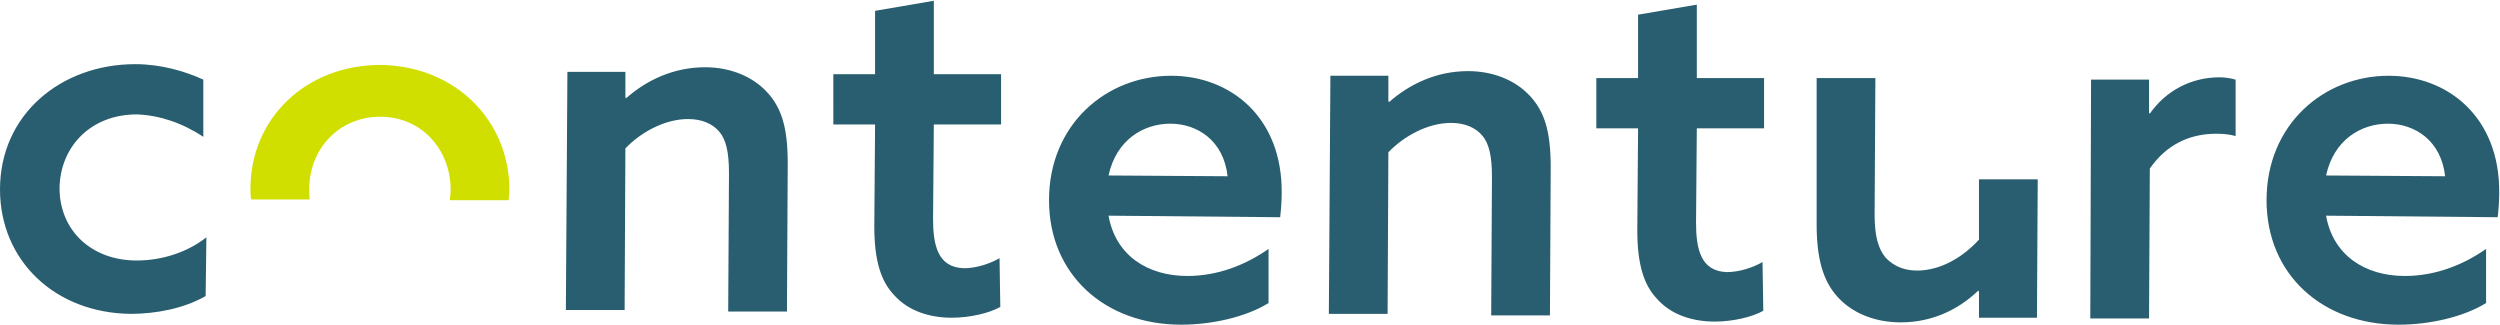
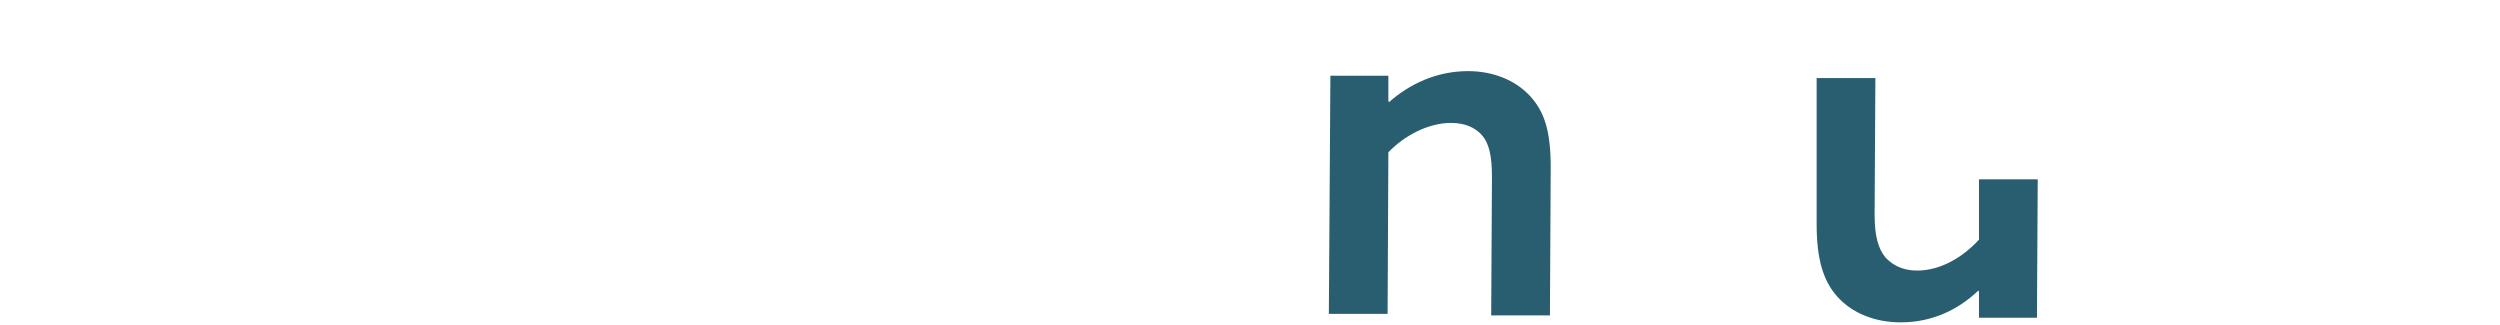
<svg xmlns="http://www.w3.org/2000/svg" version="1.1" id="Laag_1" x="0px" y="0px" viewBox="0 0 323.4 42" style="enable-background:new 0 0 323.4 42;" xml:space="preserve">
  <style type="text/css"> .st0{fill:#285E6F;} .st1{fill:#D0DF00;} </style>
-   <path class="st0" d="M26.6,38.3c-2.8,1.6-6.4,2.3-9.7,2.3C7.1,40.5,0,33.7,0,24.5C0,14.8,7.9,8.3,17.5,8.3c3.3,0,6.4,0.9,8.8,2v7.4 c-2.7-1.8-5.7-2.8-8.6-2.9c-6,0-9.9,4.2-10,9.5c0,5.5,4.1,9.4,10,9.4c3.3,0,6.6-1.1,9-3C26.7,30.7,26.6,38.3,26.6,38.3z M73.4,9.3 h7.5v3.3l0.1,0.1c2.6-2.3,6.1-4,10.2-4c3.3,0,6.2,1.2,8.1,3.3c1.8,2,2.6,4.5,2.6,9.1l-0.1,19.2h-7.6l0.1-17.9c0-2.8-0.4-4.3-1.2-5.3 c-0.9-1.1-2.3-1.7-4.1-1.7c-3,0-6.1,1.7-8.1,3.8l-0.1,20.9h-7.6C73.2,40.1,73.4,9.3,73.4,9.3z M129.4,39.7c-1.4,0.8-3.9,1.4-6.3,1.4 c-2.7,0-5.6-0.8-7.5-3c-1.6-1.7-2.5-4.3-2.5-8.8l0.1-13.2h-5.4V9.6h5.4V1.4l7.6-1.3v9.5h8.7v6.5h-8.7l-0.1,12.2c0,3.4,0.6,6.3,4,6.4 c1.6,0,3.4-0.6,4.6-1.3L129.4,39.7z M228.1,40.2c-1.4,0.8-3.9,1.4-6.3,1.4c-2.7,0-5.6-0.8-7.5-3c-1.6-1.7-2.5-4.3-2.5-8.8l0.1-13.2 h-5.4v-6.5h5.4V1.9l7.6-1.3v9.5h8.7v6.5h-8.7l-0.1,12.2c0,3.4,0.6,6.3,4,6.4c1.6,0,3.4-0.6,4.6-1.3L228.1,40.2L228.1,40.2z M270.5,10.3h7.5v4.3l0.1,0.1c2.1-3,5.4-4.7,9-4.7c0.7,0,1.4,0.1,2.1,0.3v7.3c-0.7-0.2-1.5-0.3-2.5-0.3c-3.6,0-6.5,1.5-8.6,4.5 L278,41.2h-7.6C270.4,41.2,270.5,10.3,270.5,10.3z M300.9,27.9c0.9,5.1,5,7.8,10.2,7.8c3.9,0,7.5-1.4,10.5-3.5v7 c-2.9,1.8-7.3,2.8-11.3,2.8c-9.9,0-17.1-6.5-17.1-16.1c0-9.8,7.4-16.1,15.8-16.1c7.6,0,14.4,5.3,14.3,15.2c0,1-0.1,2.3-0.2,3.1 L300.9,27.9L300.9,27.9z M316.3,22.8c-0.5-4.6-3.9-6.8-7.4-6.8s-7,2.1-8,6.7L316.3,22.8z M143.4,27.9c0.9,5.1,5,7.8,10.2,7.8 c3.9,0,7.5-1.4,10.5-3.5v7c-2.9,1.8-7.3,2.8-11.3,2.8c-9.9,0-17.1-6.5-17.1-16.1c0-9.8,7.4-16.1,15.8-16.1c7.6,0,14.4,5.3,14.3,15.2 c0,1-0.1,2.3-0.2,3.1L143.4,27.9z M158.8,22.8c-0.5-4.6-3.9-6.8-7.4-6.8s-7,2.1-8,6.7L158.8,22.8z" />
-   <path class="st1" d="M40.1,25.9C40,25.5,40,25,40,24.5c0-5.3,3.9-9.4,9.2-9.4s9.1,4.2,9.1,9.5c0,0.4-0.1,0.9-0.1,1.3h7.6 c0-0.4,0.1-0.8,0.1-1.3c0-9.1-7.1-16.1-16.7-16.2c-9.6,0-16.8,6.9-16.8,16c0,0.5,0,1,0.1,1.4h7.6V25.9z" />
  <path class="st0" d="M256,23.2V31c-2.1,2.3-5,4-8,4c-1.4,0-2.9-0.4-4.1-1.7c-0.9-1.1-1.4-2.7-1.4-5.5l0.1-17.7H235V29 c0,4.4,0.8,7.3,2.7,9.4c1.9,2.1,4.8,3.3,8.2,3.3c4.1,0,7.5-1.7,10-4.1l0.1,0.1v3.4h7.5l0.1-17.9C263.6,23.2,256,23.2,256,23.2z M172.1,9.8h7.5v3.3l0.1,0.1c2.6-2.3,6.1-4,10.2-4c3.3,0,6.2,1.2,8.1,3.3c1.8,2,2.6,4.5,2.6,9.1l-0.1,19.2h-7.6l0.1-17.9 c0-2.8-0.4-4.3-1.2-5.3c-0.9-1.1-2.3-1.7-4.1-1.7c-3,0-6.1,1.7-8.1,3.8l-0.1,20.9h-7.6L172.1,9.8L172.1,9.8z" />
</svg>